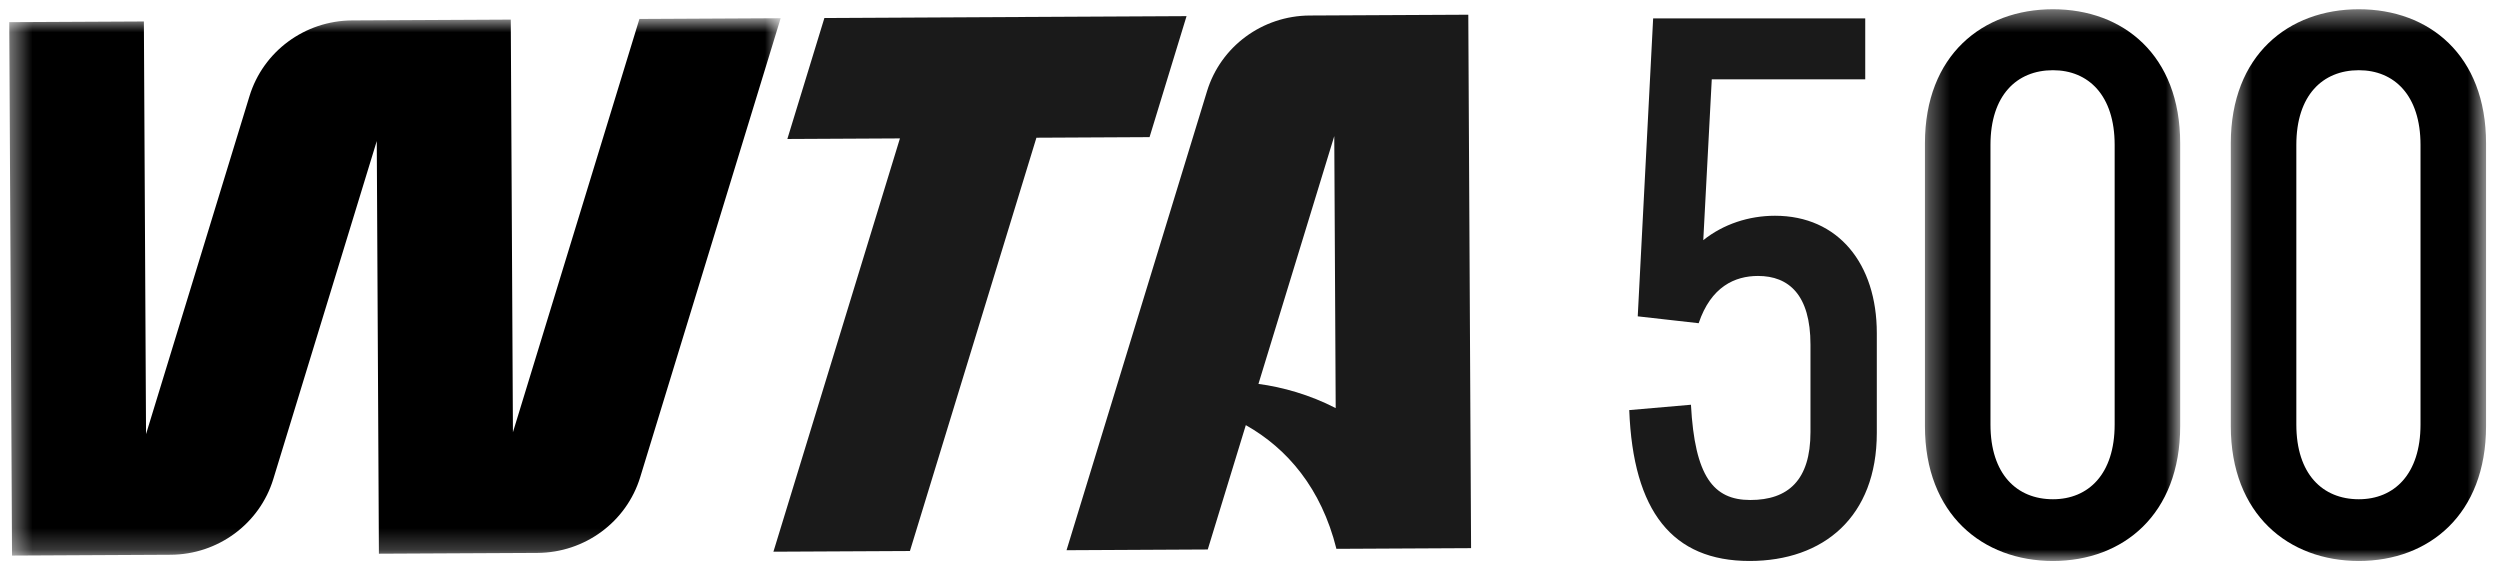
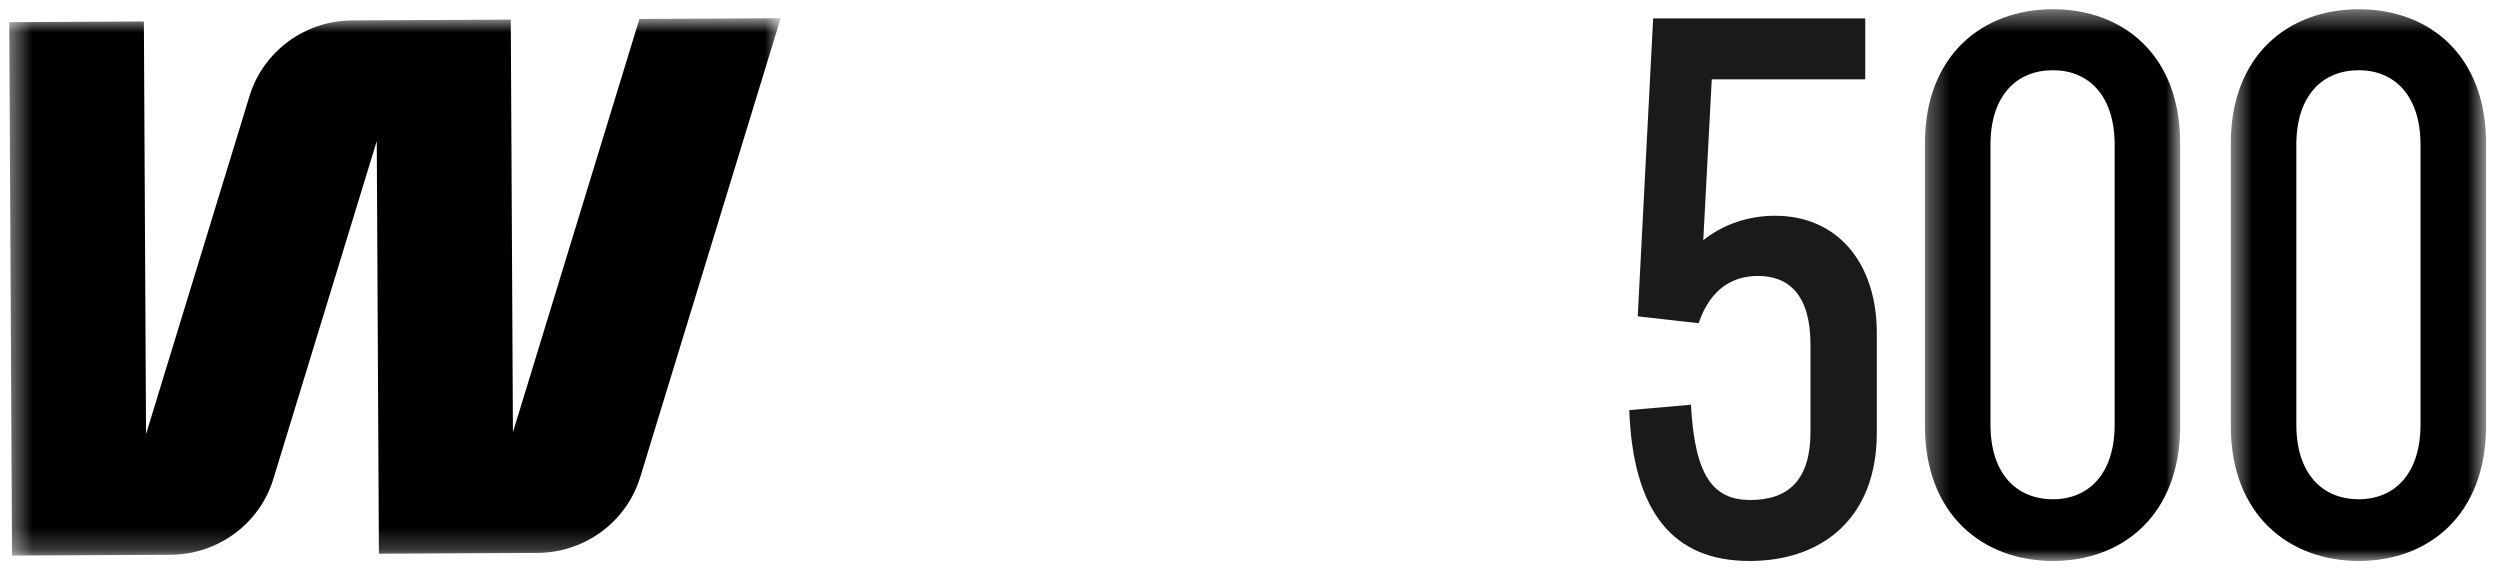
<svg xmlns="http://www.w3.org/2000/svg" width="116" height="27" viewBox="0 0 116 27" fill="none">
-   <path fill-rule="evenodd" clip-rule="evenodd" d="M58.392 17.813L61.91 6.316L61.976 18.936C60.772 18.314 59.507 17.962 58.392 17.813V17.813ZM60.77 0.72C58.573 0.731 56.641 2.155 56.006 4.232L49.487 25.53L56.04 25.496L57.806 19.726C59.73 20.812 61.309 22.656 62.01 25.466L62.01 25.465V25.466L68.258 25.434L68.129 0.683L60.77 0.72Z" fill="#1A1A1A" />
  <mask id="mask0_1_6294" style="mask-type:luminance" maskUnits="userSpaceOnUse" x="0" y="0" width="37" height="26">
    <path fill-rule="evenodd" clip-rule="evenodd" d="M0.429 0.845H36.223V25.779H0.429V0.845Z" fill="white" />
  </mask>
  <g mask="url(#mask0_1_6294)">
    <path fill-rule="evenodd" clip-rule="evenodd" d="M29.669 0.879L23.8 20.056L23.7 0.909L16.342 0.947C14.145 0.958 12.213 2.382 11.577 4.458L6.776 20.143L6.676 0.996L0.429 1.028L0.558 25.779L7.916 25.741C10.113 25.73 12.045 24.306 12.681 22.23L17.482 6.545L17.581 25.692L24.939 25.655C27.136 25.643 29.069 24.219 29.705 22.143L36.223 0.845L29.669 0.879Z" fill="black" />
  </g>
-   <path fill-rule="evenodd" clip-rule="evenodd" d="M55.056 0.749L38.252 0.835L36.533 6.449L41.757 6.422L35.887 25.599L42.221 25.567L48.09 6.39L53.339 6.363L55.056 0.749Z" fill="#1A1A1A" />
  <path fill-rule="evenodd" clip-rule="evenodd" d="M75.597 19.028L78.46 18.78C78.639 22.104 79.498 23.2 81.215 23.2C82.969 23.2 84.006 22.281 84.006 20.053V15.987C84.006 13.688 83.004 12.804 81.573 12.804C80.499 12.804 79.39 13.3 78.818 14.997L75.991 14.678L76.706 0.853H86.547V3.682H79.426L79.032 11.143C79.963 10.4 81.144 10.011 82.36 10.011C85.295 10.011 87.084 12.239 87.084 15.456V20.088C87.084 23.978 84.615 26.029 81.179 26.029C77.601 26.029 75.776 23.73 75.597 19.028" fill="#1A1A1A" />
  <mask id="mask1_1_6294" style="mask-type:luminance" maskUnits="userSpaceOnUse" x="89" y="0" width="13" height="27">
    <path fill-rule="evenodd" clip-rule="evenodd" d="M89.317 0.429H101.161V26.029H89.317V0.429Z" fill="white" />
  </mask>
  <g mask="url(#mask1_1_6294)">
    <path fill-rule="evenodd" clip-rule="evenodd" d="M98.12 19.699V6.723C98.12 4.424 96.903 3.258 95.257 3.258C93.575 3.258 92.358 4.424 92.358 6.723V19.699C92.358 21.998 93.575 23.165 95.257 23.165C96.903 23.165 98.12 21.998 98.12 19.699M89.317 19.77V6.652C89.317 2.55 92.001 0.429 95.257 0.429C98.513 0.429 101.161 2.55 101.161 6.652V19.77C101.161 23.872 98.513 26.029 95.257 26.029C92.001 26.029 89.317 23.872 89.317 19.77" fill="black" />
  </g>
  <mask id="mask2_1_6294" style="mask-type:luminance" maskUnits="userSpaceOnUse" x="103" y="0" width="13" height="27">
    <path fill-rule="evenodd" clip-rule="evenodd" d="M103.509 0.429H115.353V26.029H103.509V0.429Z" fill="white" />
  </mask>
  <g mask="url(#mask2_1_6294)">
    <path fill-rule="evenodd" clip-rule="evenodd" d="M112.312 19.699V6.723C112.312 4.424 111.095 3.258 109.449 3.258C107.767 3.258 106.55 4.424 106.55 6.723V19.699C106.55 21.998 107.767 23.165 109.449 23.165C111.095 23.165 112.312 21.998 112.312 19.699M103.509 19.77V6.652C103.509 2.55 106.192 0.429 109.449 0.429C112.705 0.429 115.353 2.55 115.353 6.652V19.77C115.353 23.872 112.705 26.029 109.449 26.029C106.192 26.029 103.509 23.872 103.509 19.77" fill="black" />
  </g>
</svg>